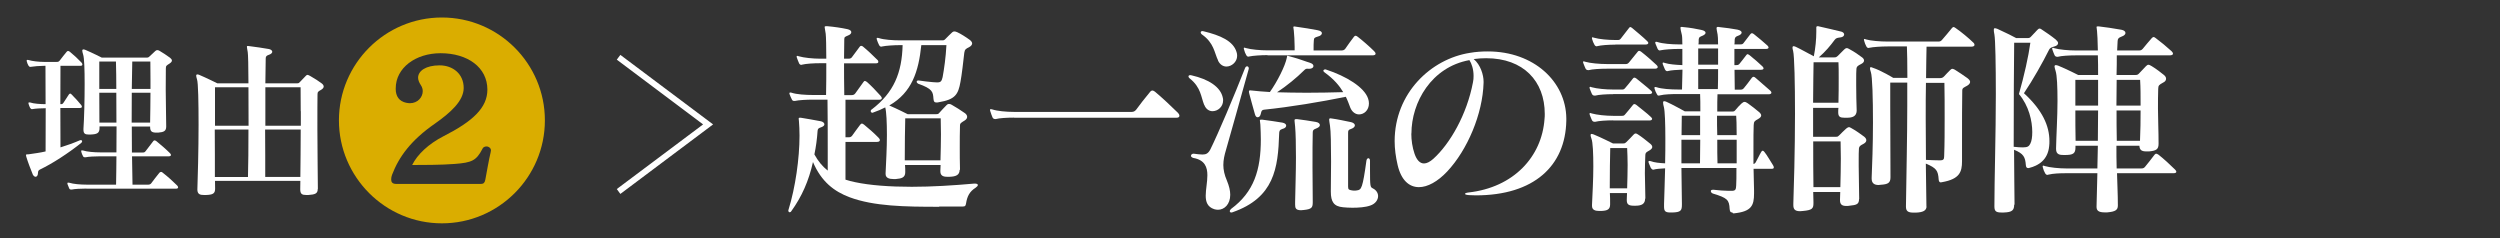
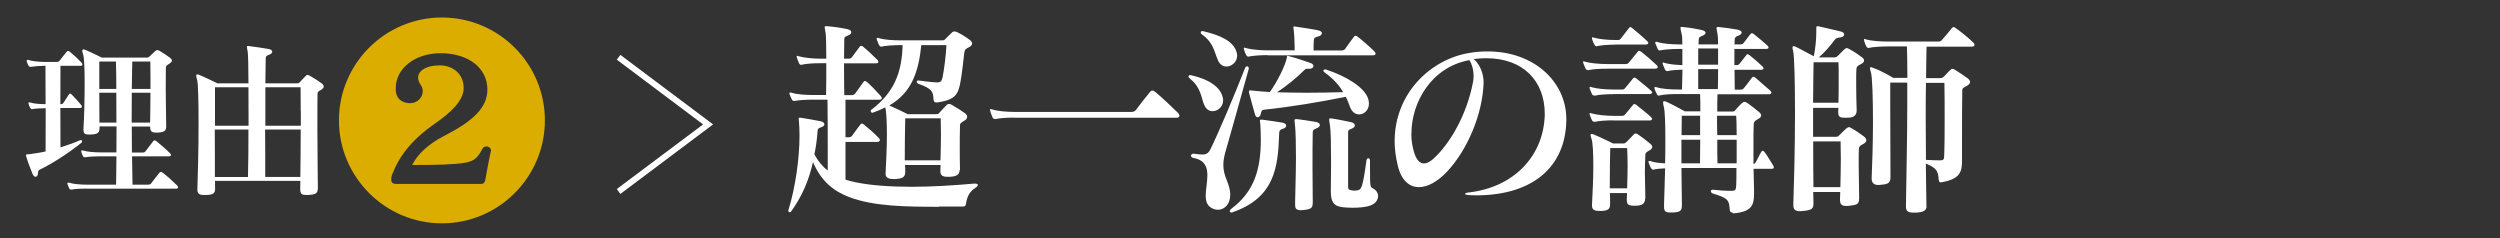
<svg xmlns="http://www.w3.org/2000/svg" id="_レイヤー_2" data-name="レイヤー_2" viewBox="0 0 210 20">
  <rect x="0" y="0" width="210" height="20" fill="#333333" stroke="none" />
  <defs>
    <style>
      .cls-1 {
        fill: #fff;
      }

      .cls-2 {
        fill: none;
      }

      .cls-3 {
        fill: #daad00;
      }
    </style>
  </defs>
  <g id="_レイヤー_1-2" data-name="レイヤー_1">
    <g>
      <rect class="cls-2" width="210" height="20" />
      <g>
        <path class="cls-1" d="M78.88,17.37c-2.87,0-5.47-.04-7.51-.8-1.28-.48-2.37-1.29-3.08-2.96-.35,1.58-.94,2.91-1.82,4.13-.04.07-.09.09-.14.09s-.11-.05-.11-.14c0-.02,0-.05.02-.09.57-1.84.92-4.29.92-6.2,0-.44-.02-.87-.05-1.24,0-.07-.02-.12-.02-.18,0-.07.02-.09.09-.09h.09c.46.07,1.17.2,1.7.3.16.04.28.14.28.25,0,.09-.07.18-.27.25-.21.07-.28.11-.3.28-.05.73-.14,1.38-.27,2,.3.55.67,1.01,1.12,1.36v-1.74c0-1.44,0-2.91-.02-4.22h-1.22c-.58,0-1.21.04-1.52.11h-.07c-.07,0-.16-.04-.19-.14-.07-.14-.12-.25-.18-.41-.02-.04-.02-.07-.02-.09,0-.05.02-.07.07-.07.02,0,.07,0,.12.02.41.14,1.17.19,1.79.19h1.1c.02-.8.02-1.79.02-2.67h-.51c-.57,0-1.19.04-1.52.12-.02,0-.05.02-.07.02-.07,0-.16-.05-.19-.14-.07-.16-.12-.28-.18-.46-.02-.04-.02-.07-.02-.11s.02-.05.05-.05.07.02.14.04c.41.12,1.19.2,1.79.2h.51c0-.99-.02-1.83-.05-2.09-.04-.32-.09-.48-.09-.57,0-.05.04-.07.11-.07h.11c.58.05,1.19.14,1.7.25.21.05.32.14.32.25s-.09.21-.27.28c-.25.11-.32.12-.32.32,0,.62-.02,1.13-.02,1.63h.37c.11,0,.21-.02.28-.11.21-.28.41-.55.67-.9.04-.05.07-.07.12-.07s.11.02.16.07c.39.32.8.71,1.17,1.08.07.05.11.12.11.2s-.07.12-.21.12h-2.67c0,.81,0,1.61.02,2.67h.6c.12,0,.23-.02.32-.14.16-.21.5-.69.69-.96.04-.05.07-.09.12-.09s.11.04.18.09c.32.28.76.73,1.15,1.17.05.07.09.12.09.18,0,.09-.07.14-.25.14h-2.8v3.15h.27c.12,0,.19-.02.28-.12.18-.25.48-.67.69-.94.05-.05.09-.09.14-.09.04,0,.09.02.18.09.35.28.87.74,1.22,1.1.07.07.11.14.11.19,0,.11-.09.16-.25.16h-2.64v3.17c.25.09.51.14.8.21,1.26.27,2.92.39,4.77.39,1.67,0,3.47-.11,5.26-.27h.04c.16,0,.25.05.25.12s-.07.14-.19.23c-.51.32-.71.73-.8,1.31-.04.18-.04.27-.3.27h-1.95ZM80.61,14.25c0,.44-.28.58-.85.6h-.19c-.37,0-.58-.11-.58-.46v-.05c0-.16.02-.32.02-.48h-2.99c.02.19.02.37.02.57v.04c0,.44-.3.53-.8.57h-.19c-.35,0-.66-.09-.66-.42v-.09c.04-.87.11-2.09.11-3.19,0-1.03-.04-1.95-.14-2.32-.3.16-.64.3-1.01.43-.02.02-.05.02-.07.02-.09,0-.14-.07-.14-.14,0-.05.02-.11.09-.14,1.86-1.42,2.53-3.08,2.59-5.4h-.18c-.58,0-1.24.05-1.52.11-.04,0-.07.02-.09.02-.09,0-.14-.05-.19-.14-.07-.12-.14-.32-.18-.44-.02-.05-.02-.09-.02-.11,0-.04.02-.05.05-.05s.09,0,.14.02c.41.14,1.19.19,1.81.19h3.49c.16,0,.19-.02.28-.11.19-.2.41-.41.58-.57.05-.05.11-.07.18-.07s.14.02.25.07c.27.12.73.41,1.04.64.12.09.2.2.2.3s-.09.23-.27.32c-.25.12-.35.18-.39.46-.07.62-.21,1.88-.32,2.44-.19,1.06-.43,1.49-1.84,1.72-.07.02-.12.02-.18.02-.18,0-.23-.09-.25-.32-.04-.57-.07-.83-1.29-1.26-.07-.04-.12-.11-.12-.16s.04-.11.12-.11h.05c.46.07.83.11,1.17.14.12,0,.23.02.34.02h.07c.28,0,.35-.11.43-.44.12-.64.27-1.68.32-2.69h-2.11c-.23,2.21-.78,3.97-2.69,5.07.64.27,1.54.73,1.54.73h2.41c.16,0,.19-.04.25-.11.19-.21.42-.46.62-.66.07-.07.12-.09.19-.09s.16.02.23.07c.32.18.8.48,1.12.71.12.09.18.2.18.3s-.05.21-.19.3c-.28.18-.41.23-.41.42-.02.6-.02,1.22-.02,1.88,0,.57,0,1.17.02,1.83v.04ZM79,13.47c.02-.78.04-1.51.04-2.2,0-.48-.02-.92-.02-1.33h-2.98c-.02.9-.04,2.11-.04,3.53h2.99Z" />
        <path class="cls-1" d="M85.19,9.88c-.6,0-1.26.04-1.54.12h-.05c-.11,0-.18-.04-.23-.14-.05-.12-.14-.35-.19-.53-.02-.05-.02-.09-.02-.11,0-.04.02-.05.05-.05s.09,0,.14.02c.41.14,1.19.21,1.82.21h9.9c.16,0,.27-.07.37-.19.23-.32.8-1.06,1.19-1.52.05-.05.11-.09.16-.09.07,0,.14.04.21.09.51.41,1.49,1.33,1.95,1.79.07.07.12.16.12.25s-.07.16-.25.16h-13.64Z" />
        <path class="cls-1" d="M101.15,8.81c-.27-.67-.27-1.47-1.2-2.21-.09-.07-.12-.14-.12-.18,0-.07.07-.11.16-.11.04,0,.07.02.11.02,1.4.32,2.44.96,2.62,1.9.02.07.02.14.02.21,0,.53-.44.9-.89.9-.27,0-.55-.16-.69-.53ZM100.27,12.91c.32.04.55.07.74.07.3,0,.48-.09.66-.43.69-1.4,1.97-4.43,2.91-6.82.04-.11.11-.16.18-.16s.14.07.14.18c0,.04-.02.05-.02.09-.71,2.52-1.51,5.44-1.91,6.8-.11.37-.21.78-.21,1.22,0,.39.09.83.3,1.31.19.46.28.85.28,1.19,0,.81-.5,1.26-1.03,1.26-.11,0-.21-.02-.32-.05-.57-.19-.71-.62-.71-1.13s.14-1.15.14-1.72c0-.67-.21-1.28-1.17-1.45-.14-.04-.21-.11-.21-.18,0-.09.09-.18.21-.18h.02ZM102.32,5.08c-.32-.66-.34-1.47-1.35-2.18-.07-.05-.11-.12-.11-.18s.05-.11.16-.11c.02,0,.05.02.09.02,1.4.34,2.48.81,2.76,1.74.04.11.05.21.05.32,0,.51-.46.9-.9.9-.27,0-.55-.16-.71-.51ZM106.02,10.05c.55.07,1.28.18,1.7.25.21.04.32.14.32.25s-.09.23-.32.28c-.23.07-.27.19-.27.39-.09,2.92-.42,5.39-3.92,6.61-.04.02-.07.02-.11.02-.07,0-.12-.05-.12-.12,0-.05.04-.11.11-.18,1.93-1.43,2.5-3.28,2.5-5.85,0-.41-.02-.82-.04-1.24-.02-.16-.04-.27-.04-.34,0-.05.02-.07.09-.07h.09ZM106.48,4.63c-.58,0-1.24.05-1.52.11-.04,0-.07.02-.09.02-.09,0-.14-.05-.19-.14-.07-.12-.14-.28-.18-.46-.02-.04-.02-.07-.02-.11s.02-.05.05-.05.07.02.14.04c.41.12,1.19.19,1.81.19h2.27v-.3c0-.5-.04-1.04-.07-1.36-.02-.14-.04-.23-.04-.28s.02-.07.09-.07c.04,0,.07.02.12.02.64.09,1.35.2,1.84.3.25.05.35.14.35.25s-.12.23-.34.28c-.3.09-.32.12-.34.34-.02.14-.02.53-.02.83h2.32c.12,0,.25-.02.34-.14.18-.27.5-.71.73-1.01.04-.05.09-.09.14-.09s.11.04.18.09c.39.3.99.82,1.38,1.21.09.09.12.16.12.21,0,.09-.09.14-.27.14h-8.82ZM109.89,5.77c-.18,0-.21,0-.37.16-.57.57-1.44,1.29-2.25,1.82.74.02,1.59.04,2.48.04,1.01,0,2.07-.02,3.08-.05-.3-.51-.76-1.08-1.58-1.67-.05-.04-.09-.09-.09-.12,0-.07.07-.12.16-.12.02,0,.05,0,.09.02,1.67.55,3.19,1.47,3.51,2.43.05.14.07.28.07.41,0,.57-.41.92-.83.92-.28,0-.58-.18-.74-.58-.11-.28-.21-.58-.37-.9-2.18.44-4.62.85-6.84,1.08-.19.02-.25.07-.3.34-.04.2-.14.3-.27.3-.09,0-.18-.07-.23-.27-.12-.46-.35-1.21-.46-1.67-.02-.09-.04-.16-.04-.21,0-.09.04-.11.11-.11.04,0,.11.02.2.02.37.04.87.09,1.45.12.62-.87,1.29-2.2,1.42-2.87.02-.12.02-.18.07-.18.02,0,.07.02.12.04.55.14,1.29.39,1.82.58.16.05.23.16.23.25,0,.12-.12.23-.37.23h-.07ZM110.27,17c0,.44-.09.57-.76.64-.09,0-.16.02-.21.02-.46,0-.51-.18-.51-.48v-.21c.02-1.17.07-2.53.07-3.72,0-1.1-.02-2.05-.07-2.62-.02-.27-.05-.41-.05-.5,0-.11.04-.12.12-.12h.12c.46.05.97.14,1.54.23.23.04.35.14.35.27,0,.11-.11.21-.35.3-.19.07-.25.14-.25.32-.02.57-.02,1.68-.02,2.96,0,.94.02,1.95.02,2.87v.05ZM115.08,14.2c0,1.52.02,1.51.25,1.63.28.14.43.39.43.64,0,.32-.23.66-.67.8-.39.14-.97.18-1.49.18-.3,0-.57-.02-.78-.04-.78-.07-1.03-.46-1.03-1.31v-.09c0-.78.02-1.63.02-2.43,0-1.38-.02-2.6-.09-3.01-.04-.27-.07-.43-.07-.51,0-.11.04-.12.12-.12.04,0,.09.02.14.02.39.05,1.04.19,1.58.3.21.05.32.16.32.27s-.11.23-.32.3c-.23.07-.25.14-.25.34v4.5c0,.25.07.28.3.32.07.02.16.02.23.02s.16,0,.23-.02c.35-.05.46-.16.78-2.5.02-.12.09-.2.16-.2s.14.07.14.21v.71Z" />
        <path class="cls-1" d="M131.57,10.14c-.07,3.79-2.71,6.27-7.6,6.27-.19,0-.37-.02-.57-.02-.23-.02-.34-.05-.34-.11,0-.04.11-.09.28-.11,3.81-.42,6.18-3.01,6.4-6.18.02-.14.02-.28.02-.42,0-2.75-1.79-4.68-4.92-4.68-.34,0-.67.02-1.05.07.58.48.83,1.35.83,1.88v.11c-.07,2.62-1.36,5.65-3.06,7.46-.8.85-1.65,1.31-2.37,1.31-.81,0-1.49-.57-1.79-1.86-.16-.69-.25-1.36-.25-2,0-4.04,3.05-6.91,6.32-7.42.51-.09,1.01-.12,1.51-.12,3.88,0,6.55,2.55,6.59,5.6v.23ZM118.55,11.21c0,.58.09,1.17.27,1.7.19.55.46.82.8.82.23,0,.5-.14.78-.39,1.4-1.26,2.82-3.72,3.33-6.43.04-.18.05-.35.05-.53,0-.57-.16-1.04-.35-1.33-3.19.58-4.87,3.54-4.87,6.17Z" />
        <path class="cls-1" d="M135,5.77c-.6,0-1.26.04-1.54.12h-.05c-.11,0-.18-.04-.23-.14-.05-.12-.12-.27-.18-.44-.02-.04-.02-.07-.02-.11s.02-.05.05-.05.07.02.14.04c.41.12,1.19.19,1.82.19h1.58c.11,0,.19-.04.27-.14.27-.32.44-.55.73-.9.04-.05.07-.07.12-.07.04,0,.09.02.16.07.44.34.94.78,1.31,1.13.05.05.09.11.09.16,0,.09-.09.14-.25.14h-4ZM135.51,7.91c-.58,0-1.2.04-1.51.12h-.05c-.11,0-.18-.04-.23-.14-.05-.12-.12-.27-.18-.44,0-.04-.02-.07-.02-.09,0-.05.02-.07.07-.07.02,0,.07.02.12.04.43.12,1.17.19,1.79.19h.73c.11,0,.18,0,.27-.11.16-.18.43-.51.67-.82.04-.05.07-.07.12-.07.04,0,.09.02.16.07.32.27.87.69,1.24,1.03.05.05.09.11.09.14,0,.09-.09.14-.23.14h-3.05ZM135.51,10.11c-.58,0-1.2.04-1.51.12h-.05c-.11,0-.18-.04-.23-.14-.05-.12-.12-.27-.18-.44,0-.04-.02-.07-.02-.09,0-.05.02-.07.07-.07.02,0,.07.02.12.04.43.12,1.17.2,1.79.2h.73c.11,0,.18,0,.27-.11.16-.18.43-.51.67-.81.04-.05.07-.07.12-.07.04,0,.09.02.16.07.32.27.87.67,1.24,1.03.05.05.09.11.09.14,0,.09-.09.14-.23.14h-3.05ZM138.19,16.68c0,.44-.28.6-.8.6h-.14c-.41,0-.6-.09-.6-.46v-.05c0-.2.02-.37.02-.55h-1.44c.02.3.02.6.02.9v.05c0,.42-.23.53-.74.55h-.18c-.34,0-.6-.09-.6-.42v-.11c.04-.89.11-2.13.11-3.21s-.04-2.04-.16-2.34c-.05-.14-.07-.23-.07-.28,0-.09.04-.11.09-.11.04,0,.09.02.16.04.62.25,1.63.76,1.63.76h.85c.16,0,.19-.04.27-.11.23-.21.44-.46.62-.64.07-.07.11-.09.16-.09s.11.02.18.07c.32.2.73.53,1.06.8.11.09.16.18.16.27s-.07.18-.21.27c-.27.16-.35.18-.37.37-.02.51-.04,1.03-.04,1.56,0,.64.04,1.33.04,2.09v.04ZM135.69,3.75c-.58,0-1.22.05-1.49.12-.02,0-.05.02-.07.02-.09,0-.16-.05-.21-.16-.07-.12-.14-.28-.18-.44,0-.04-.02-.07-.02-.09,0-.05.02-.07.05-.07s.07.02.14.04c.41.12,1.15.19,1.77.19h.19c.11,0,.18,0,.27-.11.16-.2.46-.58.69-.89.04-.05.07-.09.12-.09.04,0,.09.04.16.09.32.27.94.78,1.26,1.1.05.05.09.11.09.14,0,.09-.09.14-.23.14h-2.55ZM136.68,15.83c.02-.69.04-1.36.04-1.97,0-.51-.02-.97-.04-1.42h-1.42c-.02.83-.04,2.05-.04,3.38h1.45ZM145.52,17.85c-.18,0-.21-.11-.23-.3-.04-.76-.18-.92-1.4-1.29-.11-.04-.18-.12-.18-.2s.05-.12.18-.12h.05c.48.05.9.09,1.28.09h.23c.35,0,.37-.12.39-.46.02-.35.02-.76.02-1.19v-.27h-4.62c0,1.01.04,2.05.04,3.01v.07c0,.5-.09.64-.81.66h-.16c-.46,0-.53-.14-.53-.51v-.21c.02-.85.07-1.93.09-2.99-.41.02-.76.05-.97.11h-.05c-.07,0-.12-.07-.18-.14-.05-.12-.12-.27-.18-.43,0-.04-.02-.07-.02-.09,0-.05.02-.07.07-.07h.02s.05,0,.11.02c.28.11.74.16,1.2.18.02-.71.02-1.42.02-2.07,0-1.29-.04-2.32-.12-2.64-.05-.18-.07-.3-.07-.39s.04-.12.09-.12.11.02.19.05c.48.21,1.54.8,1.54.8h1.31c0-.58,0-1.1-.02-1.45h-1.84c-.55,0-1.17.02-1.52.11-.05.02-.11.02-.12.02-.09,0-.11-.04-.16-.14-.07-.12-.14-.27-.18-.42,0-.04-.02-.07-.02-.09,0-.05.02-.07.07-.07.04,0,.07,0,.12.02.41.14,1.19.19,1.81.19h.32c.02-.55.02-1.12.04-1.67-.48.02-.96.05-1.19.11-.04,0-.05.02-.09.02-.07,0-.14-.05-.19-.14-.05-.12-.12-.27-.18-.43,0-.04-.02-.07-.02-.09,0-.05.02-.07.07-.07.02,0,.07.02.12.04.34.11.92.16,1.47.18v-1.36h-.28c-.58,0-1.24.05-1.52.11-.04,0-.07.02-.09.02-.09,0-.14-.05-.19-.14-.05-.12-.12-.27-.18-.43,0-.04-.02-.07-.02-.09,0-.05.02-.07.07-.07.04,0,.07,0,.12.02.41.14,1.19.2,1.81.2h.28c0-.42-.02-.74-.05-.83-.07-.28-.11-.46-.11-.55,0-.07.02-.09.11-.09.05,0,.11.02.18.02.46.04,1.06.14,1.45.23.25.05.37.14.37.25,0,.09-.12.2-.35.28-.21.07-.23.2-.23.35v.07c0,.09,0,.18-.02.27h1.65c0-.42-.02-.74-.04-.83-.05-.28-.09-.44-.09-.53,0-.07.04-.11.11-.11.04,0,.09,0,.16.02.5.05.99.12,1.49.21.23.05.35.14.35.25,0,.09-.11.21-.34.28-.25.09-.25.25-.25.44,0,.09,0,.18-.02.27h.48c.11,0,.19,0,.27-.09.18-.23.42-.55.6-.78.04-.04.07-.07.12-.07s.09.02.16.07c.28.21.92.76,1.15.97.05.05.09.11.09.16,0,.07-.07.12-.21.12h-2.66v1.36h.14c.11,0,.18,0,.27-.09.14-.18.39-.48.58-.74.04-.05.07-.09.11-.09.05,0,.11.04.18.09.32.25.9.76,1.08.94.05.05.09.11.09.16,0,.07-.07.12-.21.12h-2.23c0,.55.02,1.12.02,1.67h.44c.14,0,.21,0,.32-.12.14-.16.46-.58.67-.87.05-.05.09-.09.14-.09s.11.02.18.09c.25.21,1.01.87,1.24,1.08.05.05.09.11.09.16,0,.07-.07.14-.23.14h-4.3c-.02.35-.02.87-.02,1.45h1.24c.18,0,.21-.04.28-.12.12-.16.41-.46.51-.55.12-.11.19-.14.27-.14s.14.04.27.12c.2.14.78.58.94.73.11.09.18.2.18.28,0,.11-.07.2-.28.32-.25.14-.34.18-.35.5-.02.44-.02,1.13-.02,1.91v1.35c.11-.02.12-.05.18-.12.16-.27.32-.64.48-.9.04-.05.07-.09.11-.09s.09.02.14.09c.21.25.51.78.73,1.12.05.07.07.14.07.2,0,.07-.05.11-.19.11h-1.51c0,.6.04,1.2.04,1.79v.28c0,1.01-.21,1.52-1.68,1.67h-.09ZM142.8,13.72c0-.48.02-1.21.02-1.98h-1.58v1.98h1.56ZM142.81,9.72h-1.54c0,.39-.02.96-.02,1.63h1.56v-1.63ZM144.32,4.07h-1.67v1.36h1.67v-1.36ZM144.3,7.48c.02-.55.02-1.12.02-1.67h-1.67v1.67h1.65ZM145.88,11.35c0-.82-.02-1.45-.04-1.63h-1.61c0,.53,0,1.1.02,1.63h1.63ZM145.88,11.74h-1.63c0,.78,0,1.49.02,1.98h1.61v-1.98Z" />
        <path class="cls-1" d="M156.16,16.71c0,.44-.19.51-.8.57-.09.02-.18.02-.27.02-.34,0-.53-.11-.53-.48v-.05c0-.21.02-.43.02-.64h-2.27c0,.32.02.6.02.83v.12c0,.44-.12.57-.87.64-.09,0-.18.02-.25.02-.37,0-.57-.11-.57-.5v-.14c.04-1.08.14-4.5.14-7.55,0-2.55-.05-4.85-.16-5.28-.04-.12-.05-.21-.05-.27,0-.09.04-.12.09-.12.04,0,.11.02.18.05.43.2,1.17.62,1.52.8.14-.69.21-1.43.21-2.07v-.34c0-.07.02-.12.11-.12.02,0,.07,0,.12.02.6.14,1.33.3,1.88.44.14.04.23.14.23.23,0,.12-.11.23-.3.25-.27.04-.37.04-.5.21-.37.5-.76.97-1.33,1.47h1.31c.14,0,.19-.04.27-.11l.55-.55c.09-.09.16-.12.21-.12.09,0,.16.05.27.11.39.21.69.42,1.01.66.11.07.18.18.18.27,0,.11-.07.21-.25.3-.27.14-.37.2-.39.39-.02.23-.02.55-.02.94v.48c0,.69.02,1.49.04,2.09v.04c-.02.44-.34.57-.81.57h-.21c-.35,0-.53-.07-.53-.44v-.05c0-.11,0-.21.02-.34h-2.13v2.43h1.91c.18,0,.19-.04.27-.11.18-.18.42-.42.6-.58.11-.09.18-.12.23-.12.07,0,.14.05.25.11.37.2.71.46,1.03.69.11.09.18.19.18.3s-.07.21-.23.3c-.27.14-.37.2-.39.39-.02.28-.02.58-.02.92v.57c0,.89.04,1.86.04,2.71v.07ZM154.43,8.64c.02-.67.02-1.43.02-2.13,0-.5,0-.96-.02-1.28h-2.09c-.02.57-.02,1.86-.04,3.4h2.13ZM154.59,15.72c.02-.8.04-1.65.04-2.41,0-.53-.02-1.03-.02-1.43h-2.3c0,1.43,0,2.8.02,3.84h2.27ZM161.83,17.33c0,.37-.32.51-.9.53h-.19c-.46,0-.64-.12-.64-.5v-.04c.04-2.82.11-5.9.11-8.43v-1.95h-1.43v1.97c0,1.88.02,4.32.02,5.97v.02c0,.48-.23.58-.81.62-.07,0-.12.02-.19.02-.37,0-.58-.16-.58-.53v-.09c.04-.9.11-2.8.11-4.62,0-2-.05-3.9-.18-4.25-.05-.14-.07-.25-.07-.3,0-.07.02-.11.07-.11.04,0,.09.02.16.05.71.23,1.72.85,1.72.85h1.19c0-1.26-.02-2.14-.04-2.64h-1.61c-.58,0-1.24.05-1.52.11-.04,0-.07.02-.09.02-.09,0-.14-.05-.19-.14-.07-.12-.14-.3-.18-.46,0-.04-.02-.07-.02-.09,0-.05.02-.07.05-.07s.07.02.12.04c.41.12,1.2.18,1.82.18h4.27c.14,0,.21-.04.3-.14.25-.28.57-.67.83-.99.05-.05.09-.09.14-.09s.11.04.18.09c.5.35,1.08.83,1.47,1.21.07.05.11.14.11.19,0,.09-.07.16-.27.16h-3.76c-.02.55-.02,1.42-.04,2.64h1.19c.14,0,.23-.05.32-.14.14-.16.35-.37.53-.55.05-.05.11-.09.18-.09.05,0,.12.04.19.07.27.16.78.51,1.06.71.14.11.23.21.23.32s-.09.23-.25.32c-.28.16-.41.18-.41.41-.02.9-.02,2.75-.02,4.27v1.67c0,.89-.2,1.49-1.67,1.75-.04,0-.07.02-.11.02-.11,0-.16-.07-.18-.23-.05-.76-.18-.97-1.08-1.35,0,1.19.05,2.37.05,3.58v.04ZM161.78,6.95c-.02.89-.02,1.91-.02,3.01s.02,2.29.02,3.47c.34.02.92.04,1.19.04s.34-.09.34-.35c.04-1.06.04-2.16.04-3.22s0-2.07-.02-2.94h-1.54Z" />
-         <path class="cls-1" d="M169.19,17.19c0,.46-.16.64-.87.66h-.21c-.44,0-.58-.11-.58-.5v-.07c0-2.11.12-6.09.12-9.35,0-2.52-.04-4.61-.12-5.03-.04-.18-.05-.3-.05-.39,0-.11.04-.14.09-.14.04,0,.11.02.2.05.66.3,1.45.69,1.59.78h.96c.16,0,.21-.04.32-.16.16-.18.34-.37.5-.53.07-.07.12-.11.18-.11.07,0,.14.04.23.11.35.23.76.51,1.13.81.12.11.2.21.2.3,0,.12-.11.23-.3.28-.27.07-.39.14-.46.28-.55,1.1-1.35,2.52-2.11,3.65,1.56,1.43,2.14,2.75,2.14,4.02,0,.14,0,.28-.02.42-.11,1.19-.94,1.65-1.65,1.83-.04.02-.09.02-.12.02-.12,0-.18-.09-.19-.25-.05-.67-.18-.96-.99-1.29,0,1.77.04,3.44.04,4.59v.02ZM169.19,3.6c-.02,1.36-.04,5.23-.04,8.73.34.04.58.05.78.05.39,0,.51-.09.62-.32.11-.21.16-.55.16-.97,0-.92-.28-2.2-1.12-3.19.44-1.54.8-3.15.96-4.31h-1.36ZM177.83,14.55c.02.89.07,1.77.07,2.67v.05c0,.37-.21.51-.89.57h-.23c-.51,0-.67-.16-.67-.46v-.05c.02-.85.05-1.81.07-2.78h-2.6c-.58,0-1.1.02-1.52.12-.02,0-.05.02-.07.02-.09,0-.16-.05-.21-.16-.07-.12-.14-.28-.18-.46,0-.04-.02-.07-.02-.09,0-.05.02-.07.07-.07.02,0,.07.02.12.04.41.12,1.19.2,1.81.2h2.6c.02-.64.02-1.28.04-1.91h-1.88v.14c0,.53-.21.64-.9.64h-.07c-.32,0-.66-.02-.66-.5v-.07c.02-1.08.12-2.64.12-3.97,0-1.17-.04-2.16-.16-2.52-.05-.18-.09-.3-.09-.37,0-.09.04-.12.11-.12.05,0,.12.02.21.05.69.28,1.67.78,1.67.78h1.67c0-.6,0-1.15-.02-1.65h-1.84c-.58,0-1.24.04-1.52.12h-.05c-.11,0-.18-.04-.23-.14-.05-.12-.12-.28-.18-.46,0-.04-.02-.07-.02-.09,0-.05.02-.07.07-.07.02,0,.07.02.12.04.41.12,1.19.19,1.81.19h1.84c-.02-.83-.04-1.42-.07-1.63-.02-.18-.04-.28-.04-.34,0-.04.02-.05.07-.05h.14c.48.05,1.2.16,1.88.28.21.04.34.14.34.27,0,.11-.11.23-.32.3-.3.11-.32.2-.34.37,0,.14-.02.41-.04.8h1.81c.16,0,.23-.02.34-.14.23-.28.51-.62.76-.9.05-.05.11-.09.14-.09.07,0,.12.04.19.09.43.32.9.71,1.33,1.1.07.07.12.14.12.21s-.07.14-.27.14h-4.45c0,.46,0,1.01-.02,1.65h1.58c.19,0,.23-.05.32-.14.18-.18.41-.44.57-.6.09-.09.14-.12.21-.12s.14.04.28.12c.41.25.76.53,1.01.73.11.09.19.19.19.32s-.07.25-.27.34c-.3.16-.39.23-.39.51-.02.51-.02,1.08-.02,1.68,0,.87.05,1.83.05,2.89v.05c0,.48-.21.58-.8.64h-.21c-.41,0-.58-.11-.6-.48h-1.93c0,.62,0,1.26.02,1.91h2.07c.12,0,.21-.02.3-.12.23-.27.55-.69.81-1.03.05-.05.09-.09.14-.09s.12.04.2.09c.41.32.99.85,1.38,1.24.05.05.11.12.11.19s-.07.12-.23.12h-4.78ZM176.24,6.71h-1.91v2.16h1.91v-2.16ZM176.22,11.83c0-.87.02-1.72.02-2.55h-1.91c0,.83,0,1.7.02,2.55h1.88ZM179.81,8.87c0-.8,0-1.52-.04-2.16h-1.97c0,.66-.02,1.38-.02,2.16h2.02ZM179.76,11.83c.04-.85.05-1.72.05-2.55h-2.02c0,.82,0,1.67.02,2.55h1.95Z" />
      </g>
      <polygon class="cls-1" points="52.11 16.29 51.81 15.88 59.06 10.45 51.81 5.01 52.11 4.61 59.9 10.45 52.11 16.29" />
      <g>
        <path class="cls-1" d="M5.07,9.08c0,1.12.01,2.28.01,3.3.55-.17,1.11-.37,1.64-.6.03-.01.04-.01.07-.01.07,0,.11.04.11.1,0,.04-.03.1-.08.14-1.11.88-2.4,1.72-3.46,2.23-.11.06-.17.11-.17.31-.01.2-.1.3-.2.3-.08,0-.17-.07-.23-.18-.17-.41-.44-1.12-.55-1.5-.01-.06-.03-.1-.03-.14,0-.08.08-.06.23-.07.47-.07.96-.13,1.42-.24.01-1.11.01-2.38.01-3.63-.38,0-.88.03-1.08.07-.03,0-.06.01-.07.01-.07,0-.11-.04-.16-.11-.04-.1-.1-.2-.13-.33-.01-.03-.01-.06-.01-.07h0s.01-.06.04-.06.07,0,.11.01c.28.1.86.14,1.29.14,0-1.19,0-2.33-.01-3.22h-.14c-.33,0-.85.04-1.06.08-.03,0-.06.01-.07.01-.07,0-.11-.04-.16-.11-.06-.1-.11-.23-.14-.35-.01-.03-.01-.06-.01-.07h0s.01-.06.04-.06.07,0,.11.01c.31.1.89.16,1.29.16h1.08c.13,0,.17-.01.27-.13.18-.23.38-.5.57-.72.04-.04.08-.07.11-.07.06,0,.1.03.16.07.3.24.71.62.98.91.04.04.07.1.07.16s-.04.11-.17.11h-1.67c-.01.89-.01,2.03-.01,3.22.14,0,.17,0,.25-.1.11-.17.34-.52.47-.72.03-.04.07-.07.11-.07s.07.03.11.07c.26.25.57.6.81.89.04.06.06.1.06.14,0,.07-.06.11-.17.11h-1.64ZM7.26,15.84c-.47,0-.99.03-1.22.08h-.06c-.08,0-.13-.01-.17-.1-.04-.1-.1-.23-.14-.35,0-.03-.01-.06-.01-.07,0-.04.01-.06.06-.06.03,0,.06,0,.1.01.33.11.95.16,1.45.16h2.48c.01-.77.03-1.56.03-2.38h-1.36c-.47,0-.99.03-1.22.08h-.06c-.08,0-.13-.01-.17-.1-.06-.1-.11-.23-.14-.35-.01-.03-.01-.06-.01-.07h0s.01-.06.04-.06.07,0,.11.01c.33.11.95.16,1.45.16h1.36c.01-.72.01-1.46.01-2.18h-1.43v.14c0,.42-.2.52-.75.54h-.17c-.28,0-.43-.07-.43-.4v-.08c.06-.86.1-2.42.1-3.77,0-1.18-.03-2.2-.13-2.48-.04-.14-.07-.24-.07-.31,0-.08.04-.11.1-.11.04,0,.08.01.16.04.55.23,1.38.65,1.38.65h3.77c.13,0,.18-.04.25-.11.14-.13.31-.3.47-.44.06-.06.11-.08.18-.08.04,0,.1.01.18.06.23.13.64.4.88.58.08.07.16.14.16.24,0,.07-.06.16-.2.25-.25.16-.31.18-.31.41-.01.41-.01,1.06-.01,1.79,0,1.02.04,2.2.04,3.05v.04c0,.38-.2.47-.67.51h-.16c-.37,0-.52-.1-.52-.47v-.04h-1.54c0,.72,0,1.46.01,2.18h.91c.1,0,.14,0,.23-.1.18-.23.43-.57.65-.85.03-.04.07-.07.11-.07.06,0,.1.03.16.07.34.27.81.68,1.15,1.02.04.04.07.1.07.14,0,.06-.06.11-.18.11h-3.09l.04,2.38h1.33c.08,0,.18-.03.24-.11.21-.28.45-.6.69-.89.04-.04.08-.07.14-.07.04,0,.08.01.13.06.44.34.89.75,1.22,1.08.06.06.08.11.08.16,0,.07-.06.11-.2.11h-7.5ZM9.77,7.47c0-.79-.01-1.6-.03-2.3h-1.4v2.3h1.43ZM9.78,10.3c0-.88,0-1.69-.01-2.51h-1.43c0,.88,0,1.76.01,2.51h1.43ZM12.61,10.3c.01-.75.03-1.62.03-2.51h-1.57c-.01.84-.01,1.63-.01,2.51h1.56ZM12.64,6.66c0-.59,0-1.12-.01-1.49h-1.52c-.01.7-.03,1.5-.04,2.3h1.57v-.81Z" />
        <path class="cls-1" d="M26.69,15.87c0,.38-.2.47-.79.51h-.17c-.35,0-.51-.08-.51-.47v-.04c0-.17.01-.41.01-.68h-7.17c0,.25.01.48.01.65,0,.42-.18.52-.78.54h-.14c-.34,0-.55-.06-.57-.42v-.06c.03-.87.1-3.27.1-5.42,0-1.86-.03-3.53-.13-3.81-.04-.14-.07-.24-.07-.31,0-.08.04-.11.1-.11.04,0,.09.01.16.04.55.23,1.52.71,1.52.71h2.61c0-1.42-.03-2.47-.06-2.62-.04-.25-.07-.38-.07-.45,0-.06.01-.07.07-.07.03,0,.06.01.1.01.45.06,1.29.17,1.69.25.17.04.27.13.27.23,0,.08-.08.18-.25.24-.21.07-.3.13-.3.31,0,.17-.01.98-.03,2.1h2.65c.16,0,.18-.04.25-.11.14-.14.35-.37.48-.5.06-.06.1-.1.16-.1s.13.04.24.1c.31.17.77.47.96.62.09.07.16.16.16.26,0,.08-.06.18-.21.27-.25.14-.31.17-.31.4-.01.41-.01,1.59-.01,2.93,0,1.88.04,4.11.04,4.96v.04ZM20.83,14.86c.03-1.02.04-2.48.04-3.98h-2.83c.01.71.01,1.43.01,2.13v1.86h2.78ZM20.88,10.56c0-1.12,0-2.25-.01-3.23h-2.81v3.23h2.82ZM25.23,14.86c.01-1.06.03-2.58.03-3.98h-2.99c.01.74.01,1.47.01,2.15v1.83h2.95ZM25.26,9.34c0-.92,0-1.66-.01-2.01h-2.96v3.23h2.98v-1.22Z" />
        <path class="cls-3" d="M37.12,1.47c-4.77,0-8.65,3.88-8.65,8.64s3.88,8.65,8.65,8.65,8.65-3.88,8.65-8.65-3.88-8.64-8.65-8.64ZM41.23,12.72c-.18.76-.35,1.79-.46,2.36-.02.11-.05.23-.16.32-.09.05-.18.05-.27.05h-7.05c-.34,0-.43-.16-.43-.37,0-.12.02-.27.07-.39.58-1.52,1.59-2.91,3.61-4.31,1.31-.92,2.41-1.91,2.41-2.99,0-1.21-.94-1.9-2.02-1.9-1.15,0-1.81.46-1.81,1.04,0,.19.09.41.23.62.11.16.16.34.16.51,0,.5-.42,1.01-1.08,1.01-.11,0-.21-.02-.32-.04-.58-.12-.87-.55-.87-1.15v-.05c0-1.74,1.68-2.96,3.77-2.96,2.27,0,3.93,1.19,3.93,3.06,0,1.52-1.22,2.66-3.7,3.92-1.24.64-2.18,1.52-2.62,2.41.73,0,2.48,0,3.58-.09,1.42-.11,1.81-.27,2.32-1.26.04-.11.16-.21.34-.21h.02s.05,0,.11.02c.14.05.25.16.25.3,0,.02,0,.05-.02.09Z" />
      </g>
    </g>
  </g>
</svg>